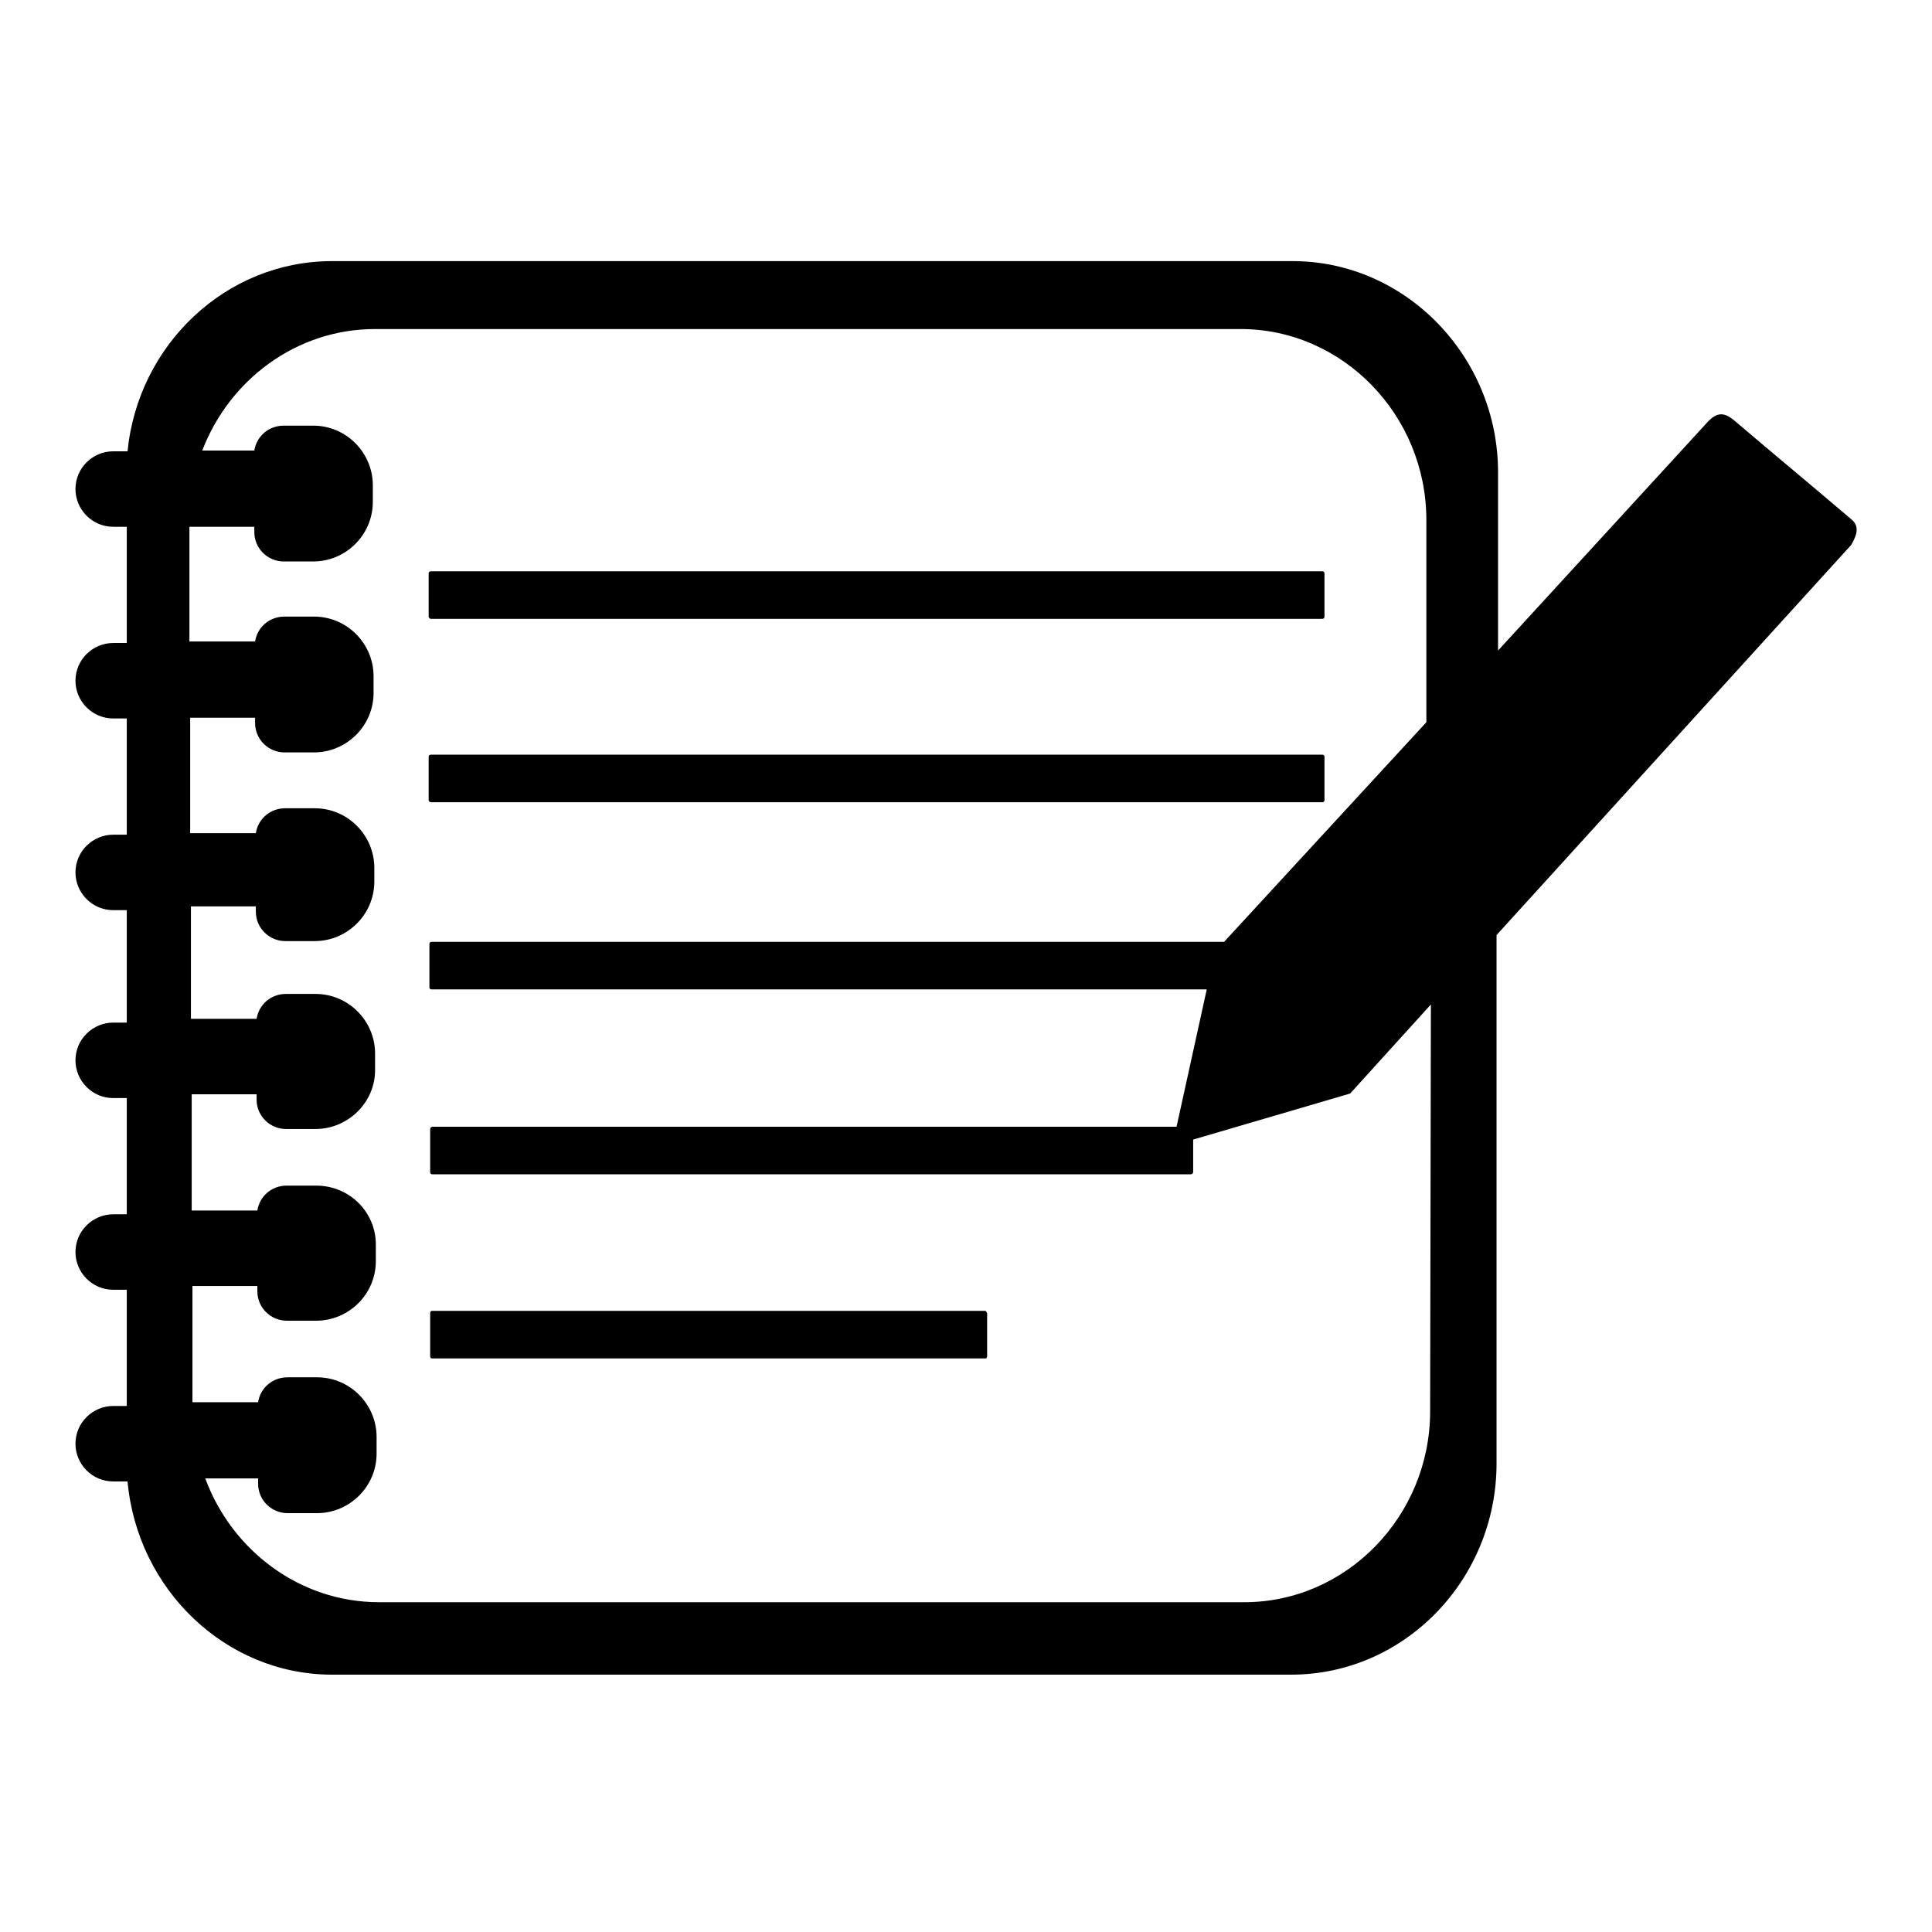
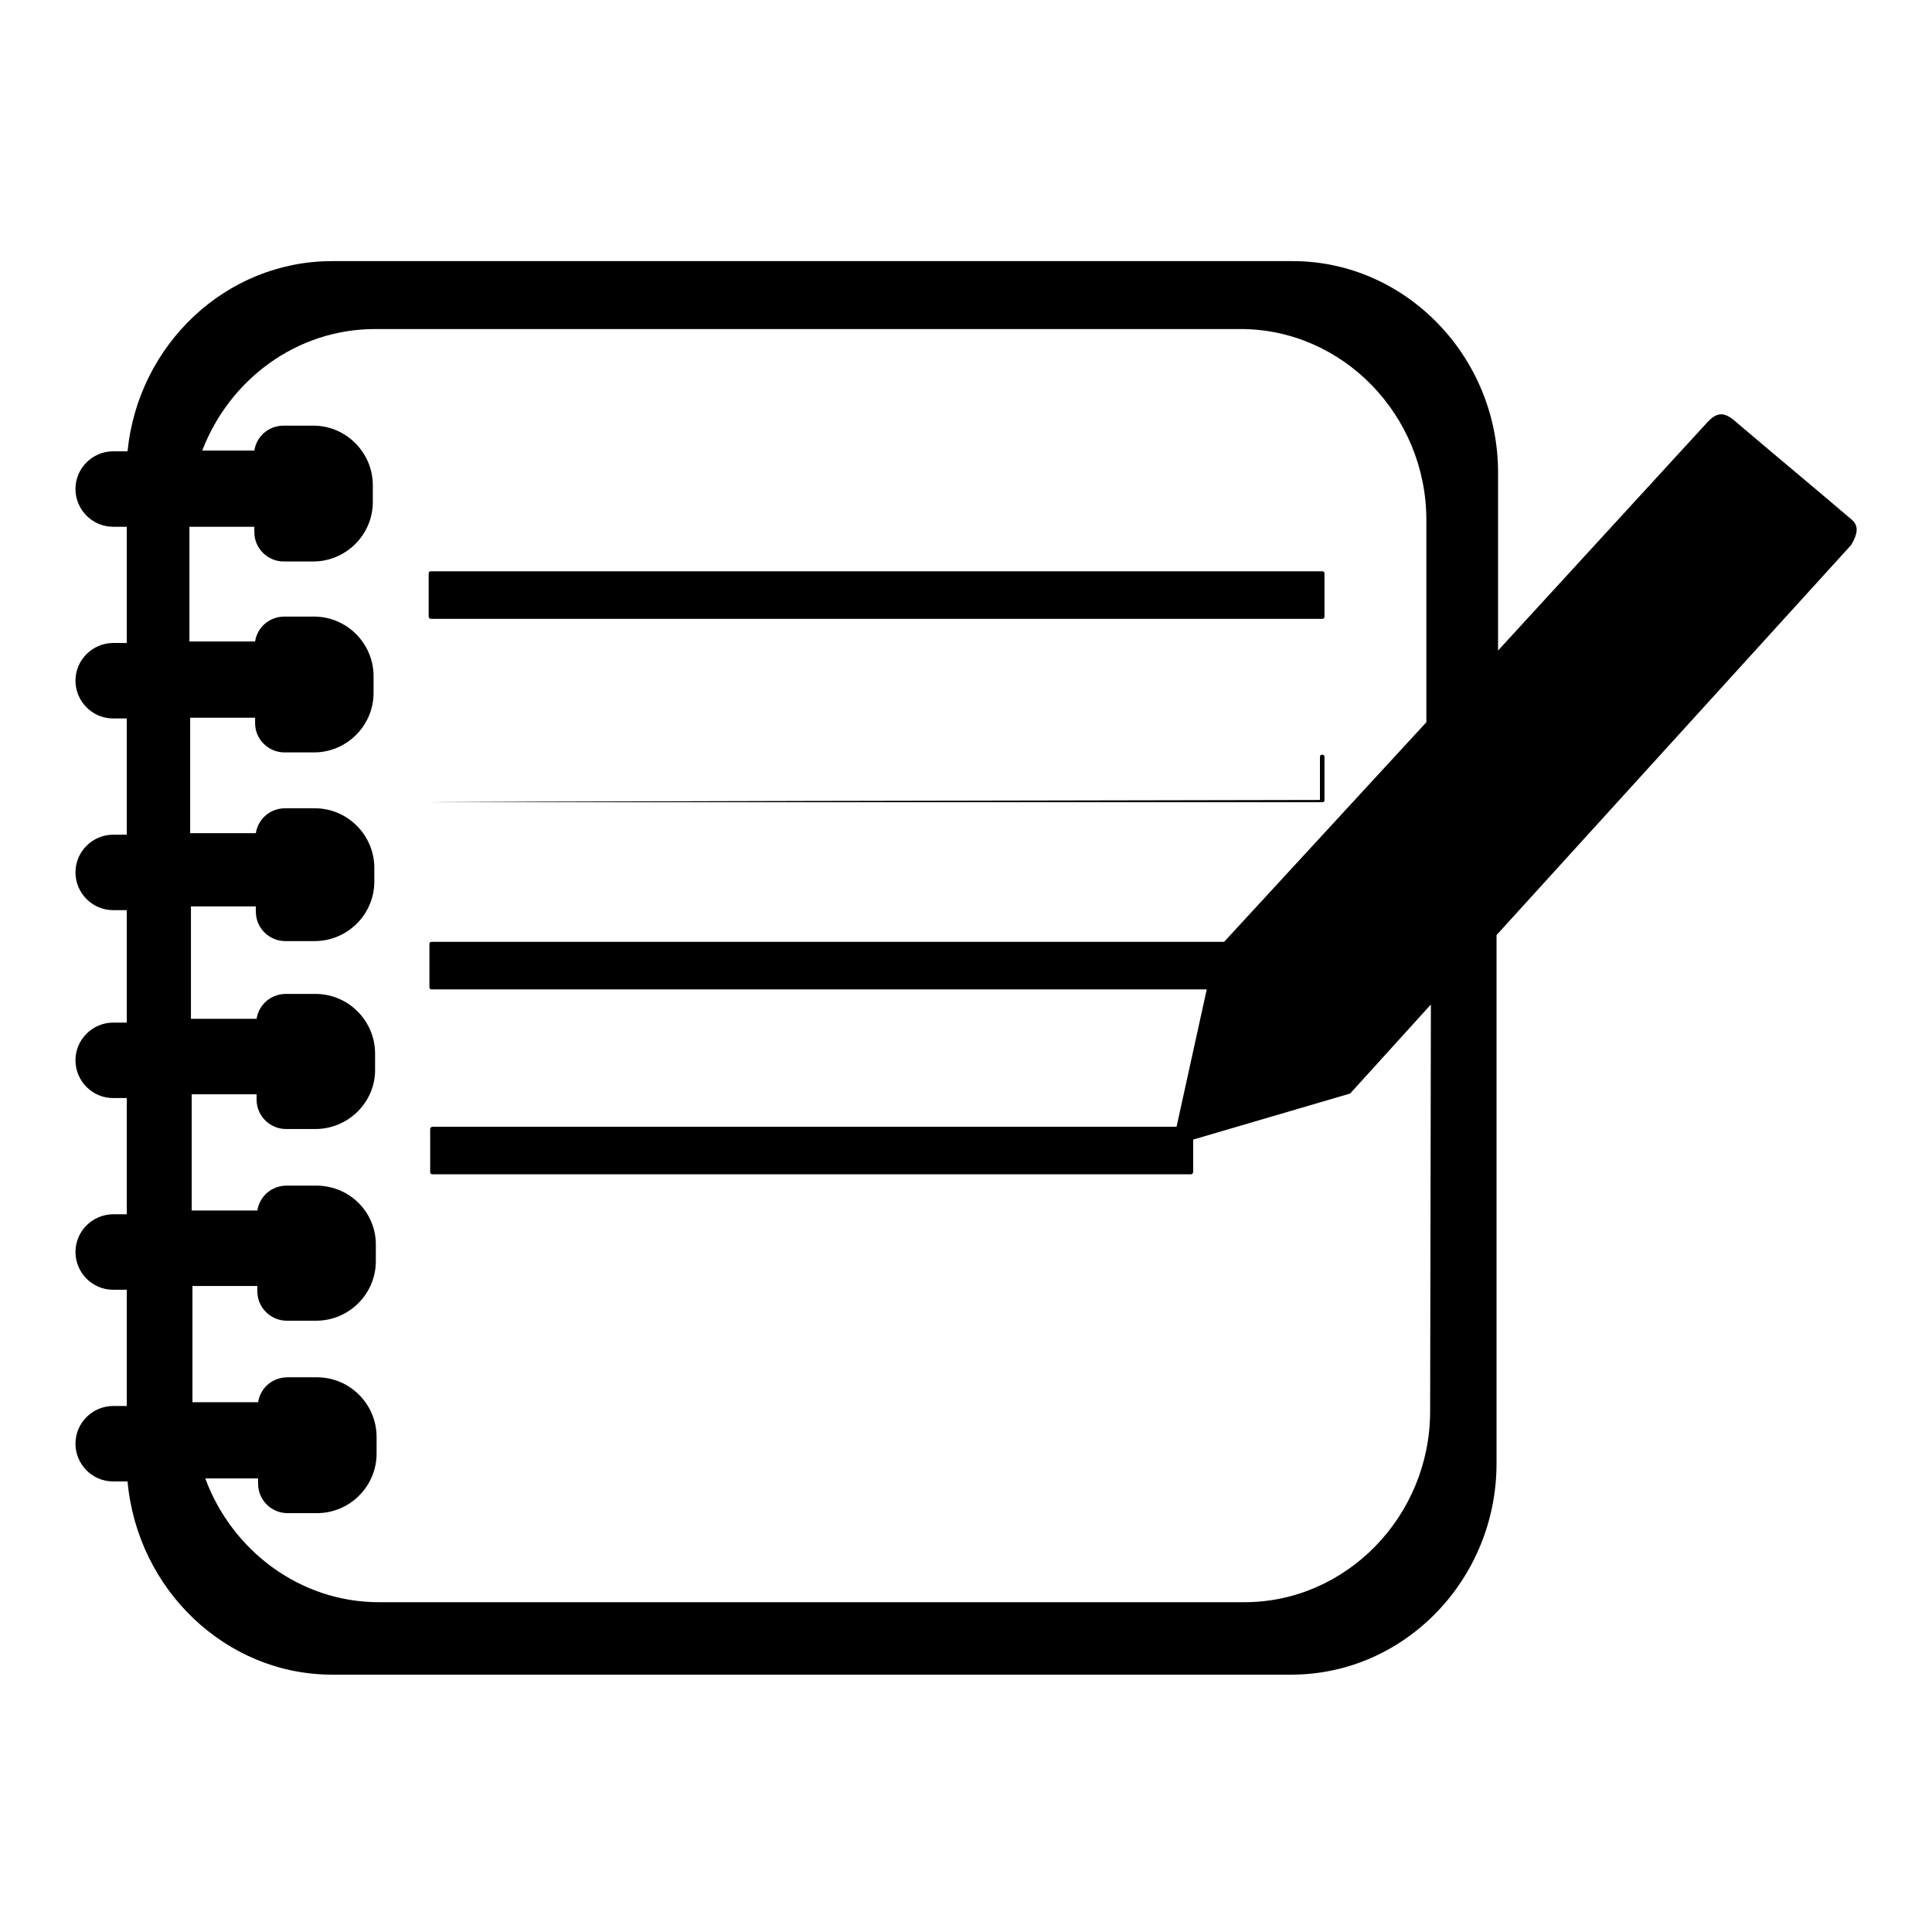
<svg xmlns="http://www.w3.org/2000/svg" version="1.1" x="0px" y="0px" viewBox="0 0 256 256" enable-background="new 0 0 256 256" xml:space="preserve">
  <g>
    <g>
      <path fill="#000000" d="M57.1,82h118.1c0.2,0,0.3-0.1,0.3-0.3V76c0-0.2-0.1-0.3-0.3-0.3H57.1c-0.2,0-0.3,0.1-0.3,0.3v5.7C56.8,81.9,57,82,57.1,82z" />
-       <path fill="#000000" d="M57.1,106.3h118.1c0.2,0,0.3-0.1,0.3-0.3v-5.7c0-0.2-0.1-0.3-0.3-0.3H57.1c-0.2,0-0.3,0.1-0.3,0.3v5.7C56.8,106.2,57,106.3,57.1,106.3z" />
-       <path fill="#000000" d="M130.6,173.7H57.2c-0.1,0-0.2,0.1-0.2,0.3v5.7c0,0.2,0.1,0.3,0.2,0.3h73.4c0.1,0,0.2-0.1,0.2-0.3V174C130.7,173.8,130.6,173.7,130.6,173.7z" />
+       <path fill="#000000" d="M57.1,106.3h118.1c0.2,0,0.3-0.1,0.3-0.3v-5.7c0-0.2-0.1-0.3-0.3-0.3c-0.2,0-0.3,0.1-0.3,0.3v5.7C56.8,106.2,57,106.3,57.1,106.3z" />
      <path fill="#000000" d="M245.3,68.8c-5.4-4.6-10-8.4-15.4-13c-1.4-1.2-2.4-1.3-3.8,0.3l-27.6,30.1V62.6c0-15.4-12.3-28-27.2-28H44c-14.1,0-25.7,11.1-27.1,25.2H15c-2.7,0-5,2.2-5,5c0,2.7,2.2,5,5,5h1.8v15.4H15c-2.7,0-5,2.2-5,5c0,2.7,2.2,5,5,5h1.8v15.4H15c-2.7,0-5,2.2-5,5c0,2.7,2.2,5,5,5h1.8v14.9H15c-2.7,0-5,2.2-5,5c0,2.7,2.2,5,5,5h1.8v15.4H15c-2.7,0-5,2.2-5,5c0,2.7,2.2,5,5,5h1.8v15.4H15c-2.7,0-5,2.2-5,5c0,2.7,2.2,5,5,5h1.9c1.3,14.3,13,25.6,27.1,25.6h127.1c15,0,27.2-12.6,27.2-28v-70l47-51.7C246.1,70.8,246.4,69.7,245.3,68.8L245.3,68.8z M189.5,187c0,13.9-11.1,25.3-24.6,25.3H50.2c-10.5,0-19.5-6.9-23-16.4h7v0.7c0,2.2,1.8,3.9,3.9,3.9h3.9c4.3,0,7.9-3.5,7.9-7.9v-2.2c0-4.3-3.5-7.9-7.9-7.9h-3.9c-2,0-3.6,1.4-3.9,3.3h-8.7v-15.4h8.6v0.7c0,2.2,1.8,3.9,3.9,3.9h3.9c4.3,0,7.9-3.5,7.9-7.9v-2.2c0-4.3-3.5-7.8-7.9-7.8h-3.9c-2,0-3.6,1.4-3.9,3.3h-8.7v-15.4h8.6v0.7c0,2.2,1.8,3.9,3.9,3.9h3.9c4.3,0,7.9-3.5,7.9-7.8v-2.2c0-4.3-3.5-7.9-7.9-7.9h-3.9c-2,0-3.6,1.4-3.9,3.3h-8.7v-14.9h8.6v0.7c0,2.2,1.8,3.9,3.9,3.9h3.9c4.3,0,7.9-3.5,7.9-7.9V115c0-4.3-3.5-7.9-7.9-7.9h-3.9c-2,0-3.6,1.4-3.9,3.3h-8.7V95.1h8.6v0.7c0,2.2,1.8,3.9,3.9,3.9h3.9c4.3,0,7.9-3.5,7.9-7.9v-2.2c0-4.3-3.5-7.9-7.9-7.9h-3.9c-2,0-3.6,1.4-3.9,3.3h-8.7V69.8h8.6v0.7c0,2.2,1.8,3.9,3.9,3.9h3.9c4.3,0,7.9-3.5,7.9-7.9v-2.2c0-4.3-3.5-7.9-7.9-7.9h-3.9c-2,0-3.6,1.4-3.9,3.3h-6.9c3.6-9.4,12.5-16.1,22.9-16.1h114.7c13.5,0,24.6,11.4,24.6,25.3v26.8l-26.8,29.1H57.2c-0.2,0-0.3,0.1-0.3,0.3v5.7c0,0.2,0.1,0.3,0.3,0.3h102.7l-4,18.2H57.3c-0.1,0-0.3,0.1-0.3,0.3v5.7c0,0.2,0.1,0.3,0.3,0.3h100.5c0.1,0,0.3-0.1,0.3-0.3V151l20.8-6.1l10.7-11.8L189.5,187L189.5,187z" />
    </g>
  </g>
</svg>